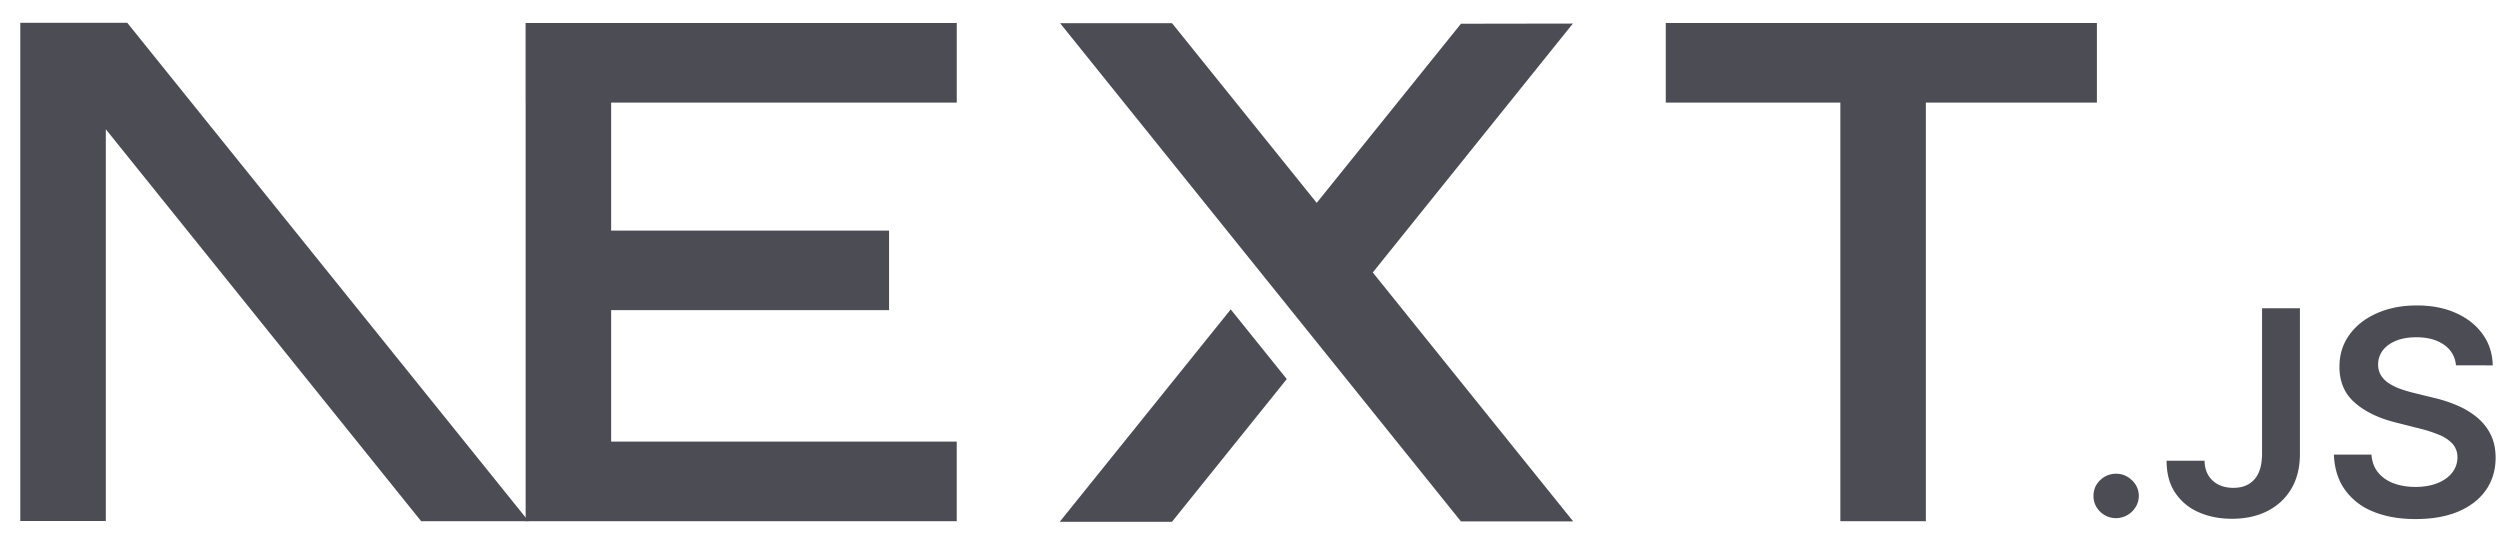
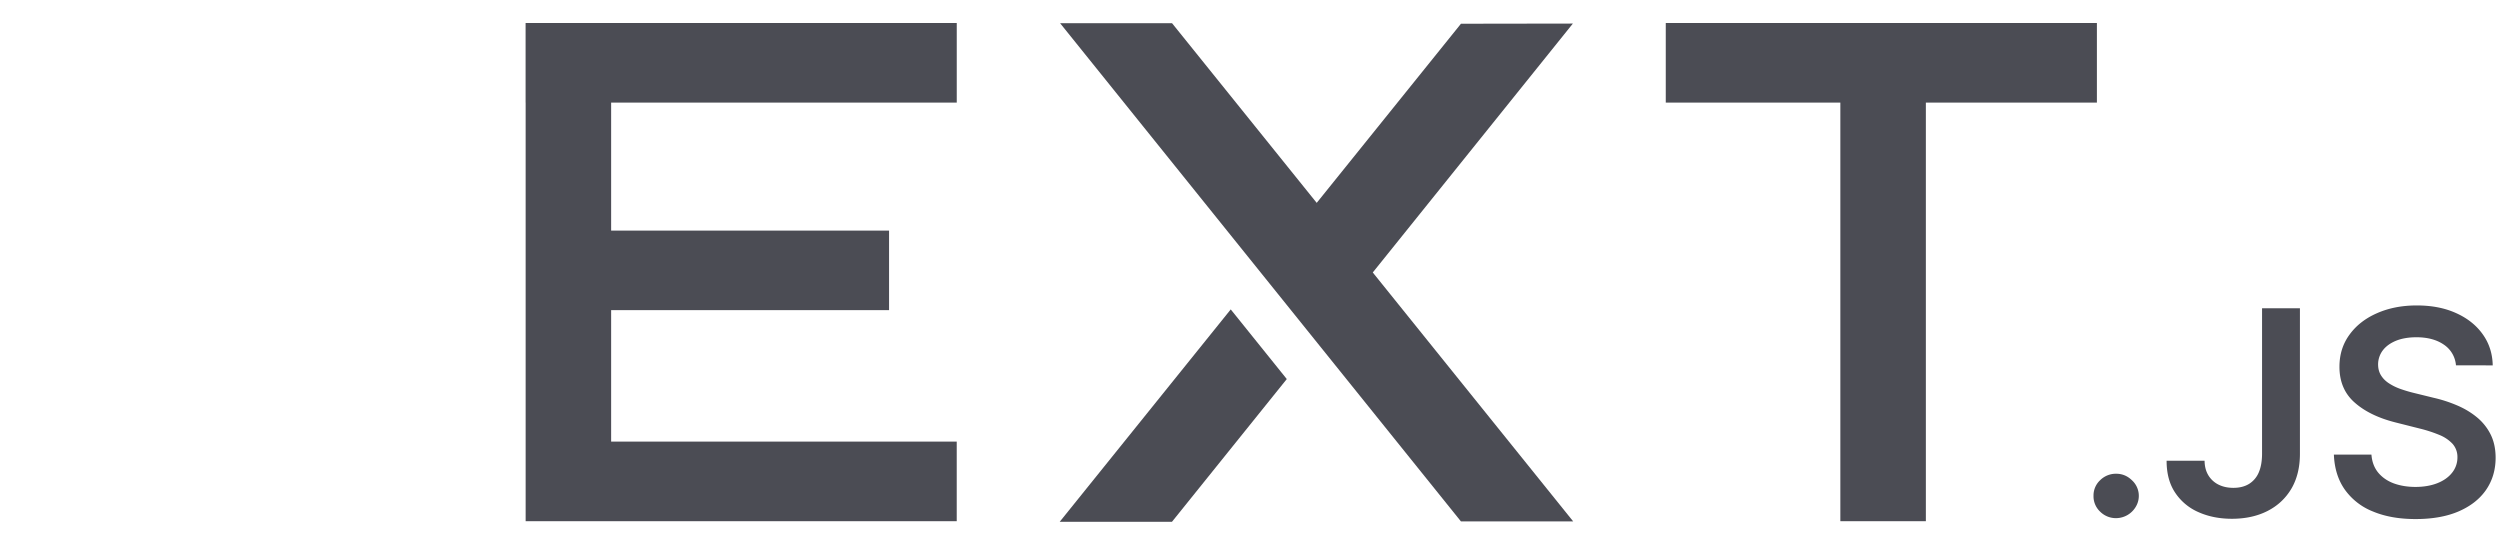
<svg xmlns="http://www.w3.org/2000/svg" width="101" height="22" fill="none">
  <path fill="#4B4C54" d="M67.297.929h17.418v3.215h-6.91v16.913H74.35V4.144h-7.053zM38.653.929v3.215H24.69v5.172h11.228v3.214H24.69v5.312h13.962v3.215H21.236V4.144h-.002V.929zM47.35.937h-4.522l16.194 20.128h4.535L55.46 11.008 63.544.952l-4.521.007-5.828 7.237zM51.986 15.314 49.722 12.5l-6.91 8.581h4.535z" />
-   <path fill="#4B4C54" fill-rule="evenodd" d="M21.355 21.057 5.14.92H.82v20.128h3.455V5.222l12.74 15.835z" clip-rule="evenodd" />
  <path fill="#4B4C54" d="M85.494 20.933a.9.9 0 0 1-.649-.263.85.85 0 0 1-.267-.639.84.84 0 0 1 .267-.63.9.9 0 0 1 .649-.262q.365 0 .636.263a.854.854 0 0 1 .148 1.084.93.93 0 0 1-.784.447M91.387 12.454h1.53v5.898q-.004.813-.348 1.396-.348.584-.964.897t-1.435.314q-.749-.001-1.344-.265a2.16 2.16 0 0 1-.946-.785q-.35-.519-.349-1.294h1.534q.004.34.152.586a1 1 0 0 0 .407.376q.263.132.604.132.37 0 .627-.155a1 1 0 0 0 .394-.456q.134-.302.138-.746zM99.221 14.76a1.11 1.11 0 0 0-.487-.835q-.432-.3-1.116-.3-.481.002-.826.144-.346.145-.53.39a.95.95 0 0 0-.187.56q0 .263.124.455.122.193.335.325.21.134.468.223.26.09.52.153l.798.196q.481.11.93.3.447.187.802.475.355.287.562.692t.209.95q0 .737-.382 1.297-.382.557-1.105.872-.719.312-1.744.313-.992 0-1.72-.304a2.54 2.54 0 0 1-1.14-.884q-.411-.581-.443-1.416h1.517q.033.435.274.729.242.29.63.434.39.142.87.143.502 0 .885-.15.38-.149.595-.418a.98.98 0 0 0 .22-.627.8.8 0 0 0-.195-.545 1.5 1.5 0 0 0-.533-.36 5.5 5.5 0 0 0-.8-.26l-.97-.245q-1.051-.265-1.66-.81-.61-.541-.608-1.443 0-.742.41-1.299.406-.557 1.114-.865.71-.311 1.6-.31.907-.001 1.59.31.685.308 1.075.856.39.546.403 1.255z" />
</svg>